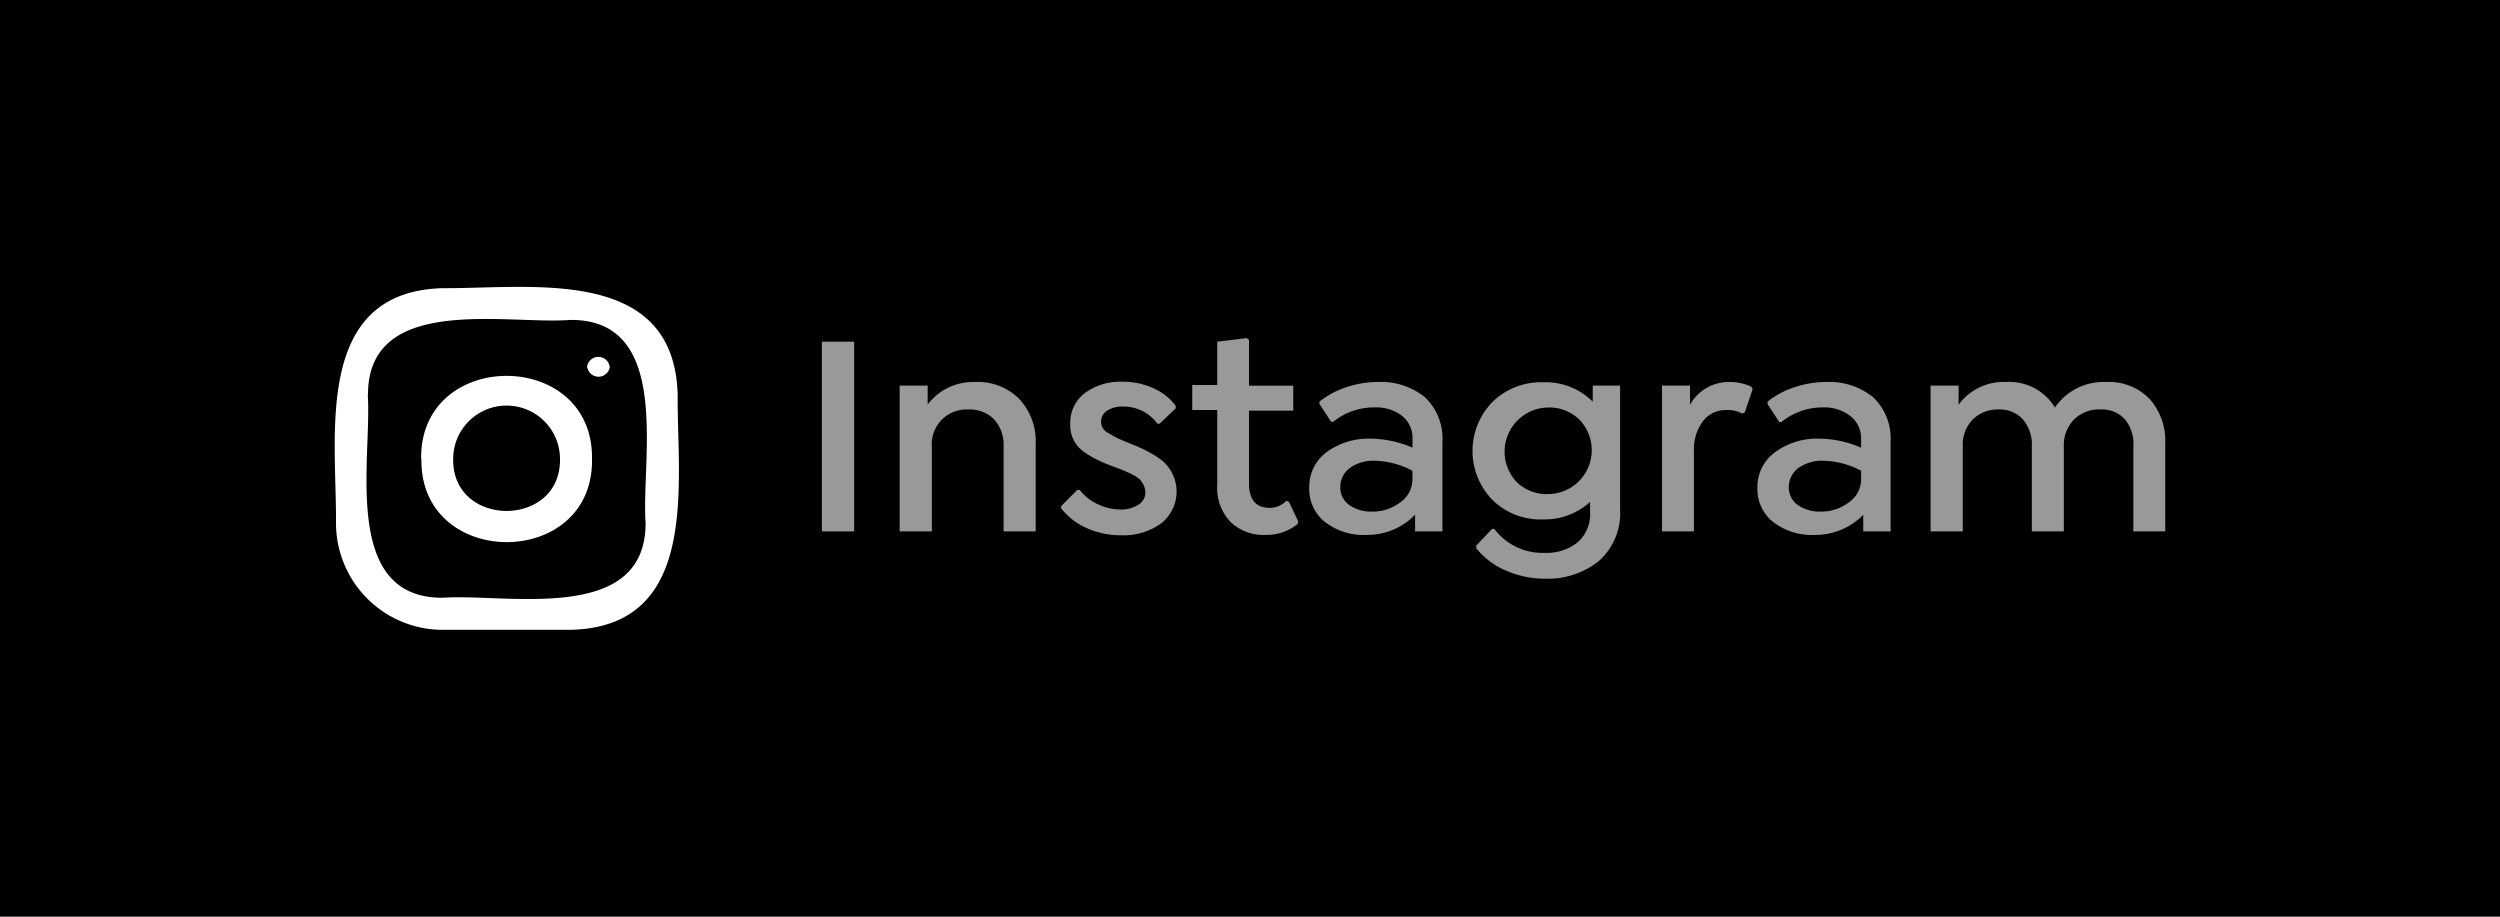
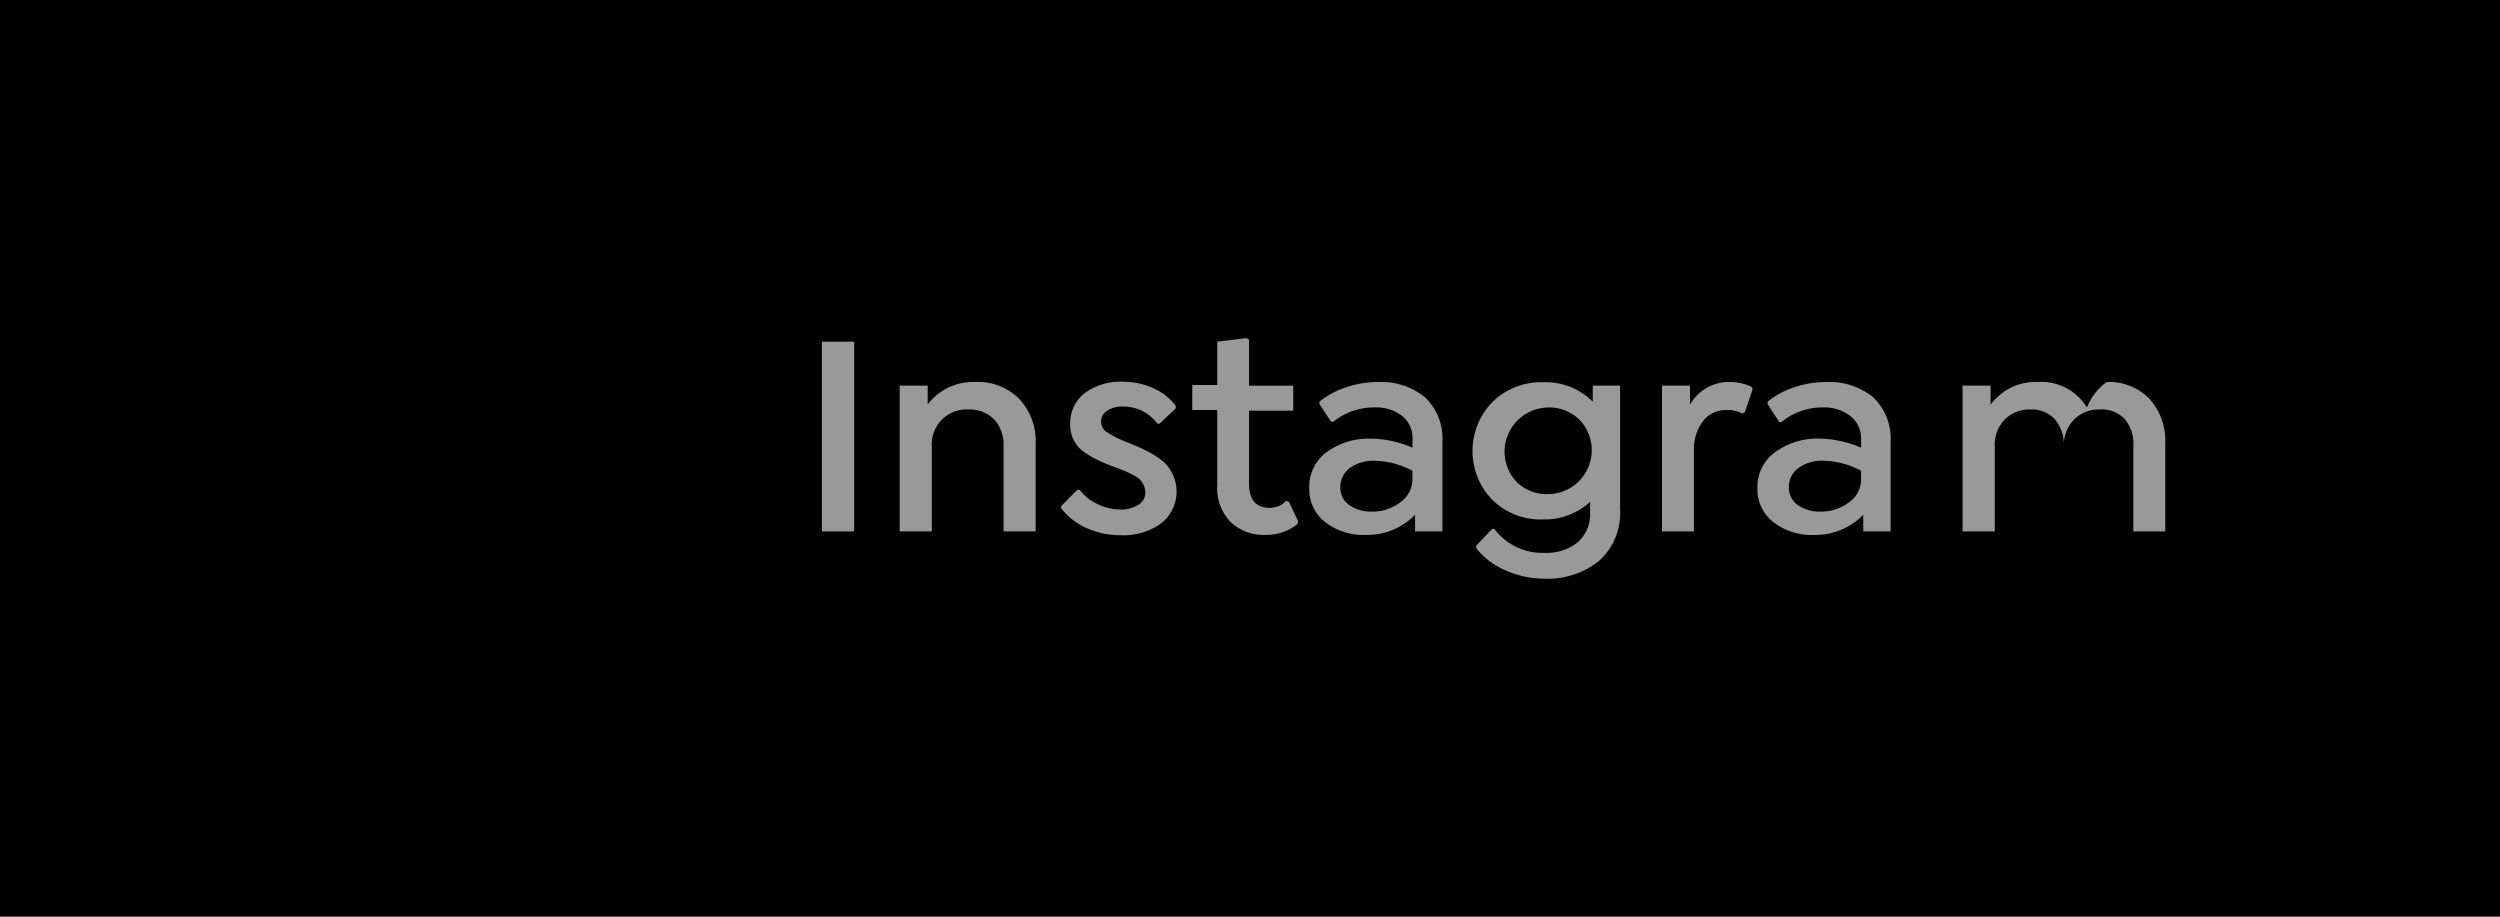
<svg xmlns="http://www.w3.org/2000/svg" viewBox="0 0 300 110">
  <defs>
    <style>.cls-1{fill:#fff;}.cls-2{opacity:0.6;}</style>
  </defs>
  <g id="Layer_2" data-name="Layer 2">
    <g id="Layer_1-2" data-name="Layer 1">
      <rect width="300" height="110" />
-       <path id="instagram-logo" class="cls-1" d="M53.13,75.58A12.81,12.81,0,0,1,40.32,62.76C40.39,52.13,37.59,35,53.13,34.58c10.63.07,27.79-2.73,28.19,12.81C81.24,58,84.05,75.18,68.51,75.58Zm-9-28.19c.54,7.57-3.25,24.4,9,24.34,7.58-.54,24.4,3.26,24.34-9-.54-7.57,3.26-24.4-9-24.34C60.93,39,44.11,35.17,44.16,47.39Zm6.41,7.69c-.2-13.3,20.7-13.3,20.5,0C71.26,68.38,50.37,68.38,50.57,55.08Zm3.84,0c-.12,8.31,12.94,8.31,12.82,0a6.41,6.41,0,0,0-12.82,0Zm16.06-11a1.37,1.37,0,0,1,2.73,0A1.37,1.37,0,0,1,70.47,44.06Z" />
      <g class="cls-2">
        <path class="cls-1" d="M98.63,63.77V41h3.87V63.77Z" />
        <path class="cls-1" d="M117,45.84a7,7,0,0,1,5.28,2,7.39,7.39,0,0,1,2,5.35V63.77h-3.85V53.55a4.49,4.49,0,0,0-1.14-3.23,4.11,4.11,0,0,0-3.09-1.18,4.16,4.16,0,0,0-4.38,4.41V63.77h-3.86V46.27h3.36v2.27A6.83,6.83,0,0,1,117,45.84Z" />
        <path class="cls-1" d="M134.51,64.23a9.86,9.86,0,0,1-4.11-.86A7.9,7.9,0,0,1,127.34,61v-.27l1.93-1.94h.3a5.67,5.67,0,0,0,2.09,1.68,6.36,6.36,0,0,0,2.79.67,3.81,3.81,0,0,0,2.17-.58,1.73,1.73,0,0,0,.83-1.48,2.39,2.39,0,0,0-.68-1.55,3.62,3.62,0,0,0-.84-.56c-.23-.12-.53-.26-.9-.43-.07,0-.23-.1-.49-.2l-.66-.25c-.81-.29-1.49-.57-2-.82a11.27,11.27,0,0,1-1.66-.94,3.91,3.91,0,0,1-1.79-3.48,4.45,4.45,0,0,1,1.72-3.66,7.16,7.16,0,0,1,4.63-1.38,8.72,8.72,0,0,1,3.68.8,6.66,6.66,0,0,1,2.63,2.1V49l-1.93,1.84h-.28a5,5,0,0,0-4.17-2.05,3.23,3.23,0,0,0-1.87.5,1.56,1.56,0,0,0-.71,1.31,1.49,1.49,0,0,0,.72,1.28,13.62,13.62,0,0,0,2.43,1.2l.36.15c1,.4,1.71.73,2.19,1a11,11,0,0,1,1.65,1.06,4.86,4.86,0,0,1-.12,7.5A7.71,7.71,0,0,1,134.51,64.23Z" />
        <path class="cls-1" d="M154.36,60.09l.32.14,1.11,2.34-.1.33a6,6,0,0,1-3.85,1.29,5.72,5.72,0,0,1-4.17-1.55,5.88,5.88,0,0,1-1.6-4.44v-9h-3v-3h3V41l3.53-.43.28.2v5.51h5.31v3h-5.31V58q0,2.94,2.49,2.94A2.7,2.7,0,0,0,154.36,60.09Z" />
        <path class="cls-1" d="M165.31,45.84A8.37,8.37,0,0,1,171,47.67a6.86,6.86,0,0,1,2.09,5.42V63.77h-3.28v-2A8,8,0,0,1,164,64.19a7.55,7.55,0,0,1-5-1.55,5,5,0,0,1-1.89-4.09,5.17,5.17,0,0,1,2.06-4.28,8.57,8.57,0,0,1,5.44-1.63,12.91,12.91,0,0,1,4.89,1.08V52.57a3.37,3.37,0,0,0-1.27-2.68,5.11,5.11,0,0,0-3.28-1A7.75,7.75,0,0,0,160,50.61h-.27l-1.4-2.14V48.2a10,10,0,0,1,3.23-1.73A11.79,11.79,0,0,1,165.31,45.84Zm-.63,15.55A5.41,5.41,0,0,0,168,60.3a3.36,3.36,0,0,0,1.49-2.72l0-.22v-.87a10.06,10.06,0,0,0-4.51-1.2,4.83,4.83,0,0,0-3,.87,2.81,2.81,0,0,0-1.14,2.33,2.53,2.53,0,0,0,1.05,2.1A4.59,4.59,0,0,0,164.68,61.39Z" />
        <path class="cls-1" d="M191.13,48.2V46.27h3.28v14.8a7.71,7.71,0,0,1-2.54,6.25,9.81,9.81,0,0,1-6.48,2.12,11.47,11.47,0,0,1-4.74-1,9.07,9.07,0,0,1-3.5-2.65v-.32l1.9-2h.27a7.22,7.22,0,0,0,6.07,2.87,5.92,5.92,0,0,0,3.9-1.24,4.48,4.48,0,0,0,1.52-3.63V60.23a8.08,8.08,0,0,1-5.64,2.1A8.22,8.22,0,0,1,179.1,60a8.42,8.42,0,0,1,0-11.77,8.33,8.33,0,0,1,6.08-2.36A8,8,0,0,1,191.13,48.2Zm-5.36,11.09a5.27,5.27,0,0,0,3.77-8.92,5.15,5.15,0,0,0-3.81-1.47A5.3,5.3,0,0,0,182,57.84,5.14,5.14,0,0,0,185.77,59.29Z" />
        <path class="cls-1" d="M210.15,46.4l.17.29-.94,2.79-.3.15a3.61,3.61,0,0,0-1.93-.42,3.38,3.38,0,0,0-2.81,1.36,5.56,5.56,0,0,0-1.07,3.51v9.69h-3.83V46.27h3.36v2.3a5.32,5.32,0,0,1,4.74-2.73A6,6,0,0,1,210.15,46.4Z" />
        <path class="cls-1" d="M219.11,45.84a8.37,8.37,0,0,1,5.67,1.83,6.86,6.86,0,0,1,2.09,5.42V63.77h-3.28v-2a8,8,0,0,1-5.81,2.42,7.55,7.55,0,0,1-5-1.55,5,5,0,0,1-1.89-4.09A5.14,5.14,0,0,1,213,54.27a8.55,8.55,0,0,1,5.44-1.63,12.91,12.91,0,0,1,4.89,1.08V52.57A3.37,3.37,0,0,0,222,49.89a5.11,5.11,0,0,0-3.28-1,7.75,7.75,0,0,0-4.94,1.75h-.27l-1.4-2.14V48.2a9.85,9.85,0,0,1,3.23-1.73A11.79,11.79,0,0,1,219.11,45.84Zm-.63,15.55a5.43,5.43,0,0,0,3.36-1.09,3.36,3.36,0,0,0,1.49-2.72l0-.22v-.87a10.06,10.06,0,0,0-4.52-1.2,4.82,4.82,0,0,0-3,.87,2.82,2.82,0,0,0-1.15,2.33,2.54,2.54,0,0,0,1.06,2.1A4.57,4.57,0,0,0,218.48,61.39Z" />
-         <path class="cls-1" d="M252.79,45.84a6.77,6.77,0,0,1,5.13,2,7.48,7.48,0,0,1,1.91,5.37V63.77H256V53.55A4.59,4.59,0,0,0,255,50.33,3.7,3.7,0,0,0,252,49.14a4.2,4.2,0,0,0-3.12,1.21,4.4,4.4,0,0,0-1.22,3.2V63.77h-3.84V53.55a4.64,4.64,0,0,0-1.07-3.22,3.69,3.69,0,0,0-2.91-1.19,4.22,4.22,0,0,0-3.1,1.19,4.34,4.34,0,0,0-1.21,3.22V63.77h-3.86V46.27h3.36v2.3a6.69,6.69,0,0,1,5.71-2.73,6.39,6.39,0,0,1,5.85,3.06A7.08,7.08,0,0,1,252.79,45.84Z" />
+         <path class="cls-1" d="M252.79,45.84a6.77,6.77,0,0,1,5.13,2,7.48,7.48,0,0,1,1.91,5.37V63.77H256V53.55A4.59,4.59,0,0,0,255,50.33,3.7,3.7,0,0,0,252,49.14a4.2,4.2,0,0,0-3.12,1.21,4.4,4.4,0,0,0-1.22,3.2V63.77V53.55a4.64,4.64,0,0,0-1.07-3.22,3.69,3.69,0,0,0-2.91-1.19,4.22,4.22,0,0,0-3.1,1.19,4.34,4.34,0,0,0-1.21,3.22V63.77h-3.86V46.27h3.36v2.3a6.69,6.69,0,0,1,5.71-2.73,6.39,6.39,0,0,1,5.85,3.06A7.08,7.08,0,0,1,252.79,45.84Z" />
      </g>
    </g>
  </g>
</svg>